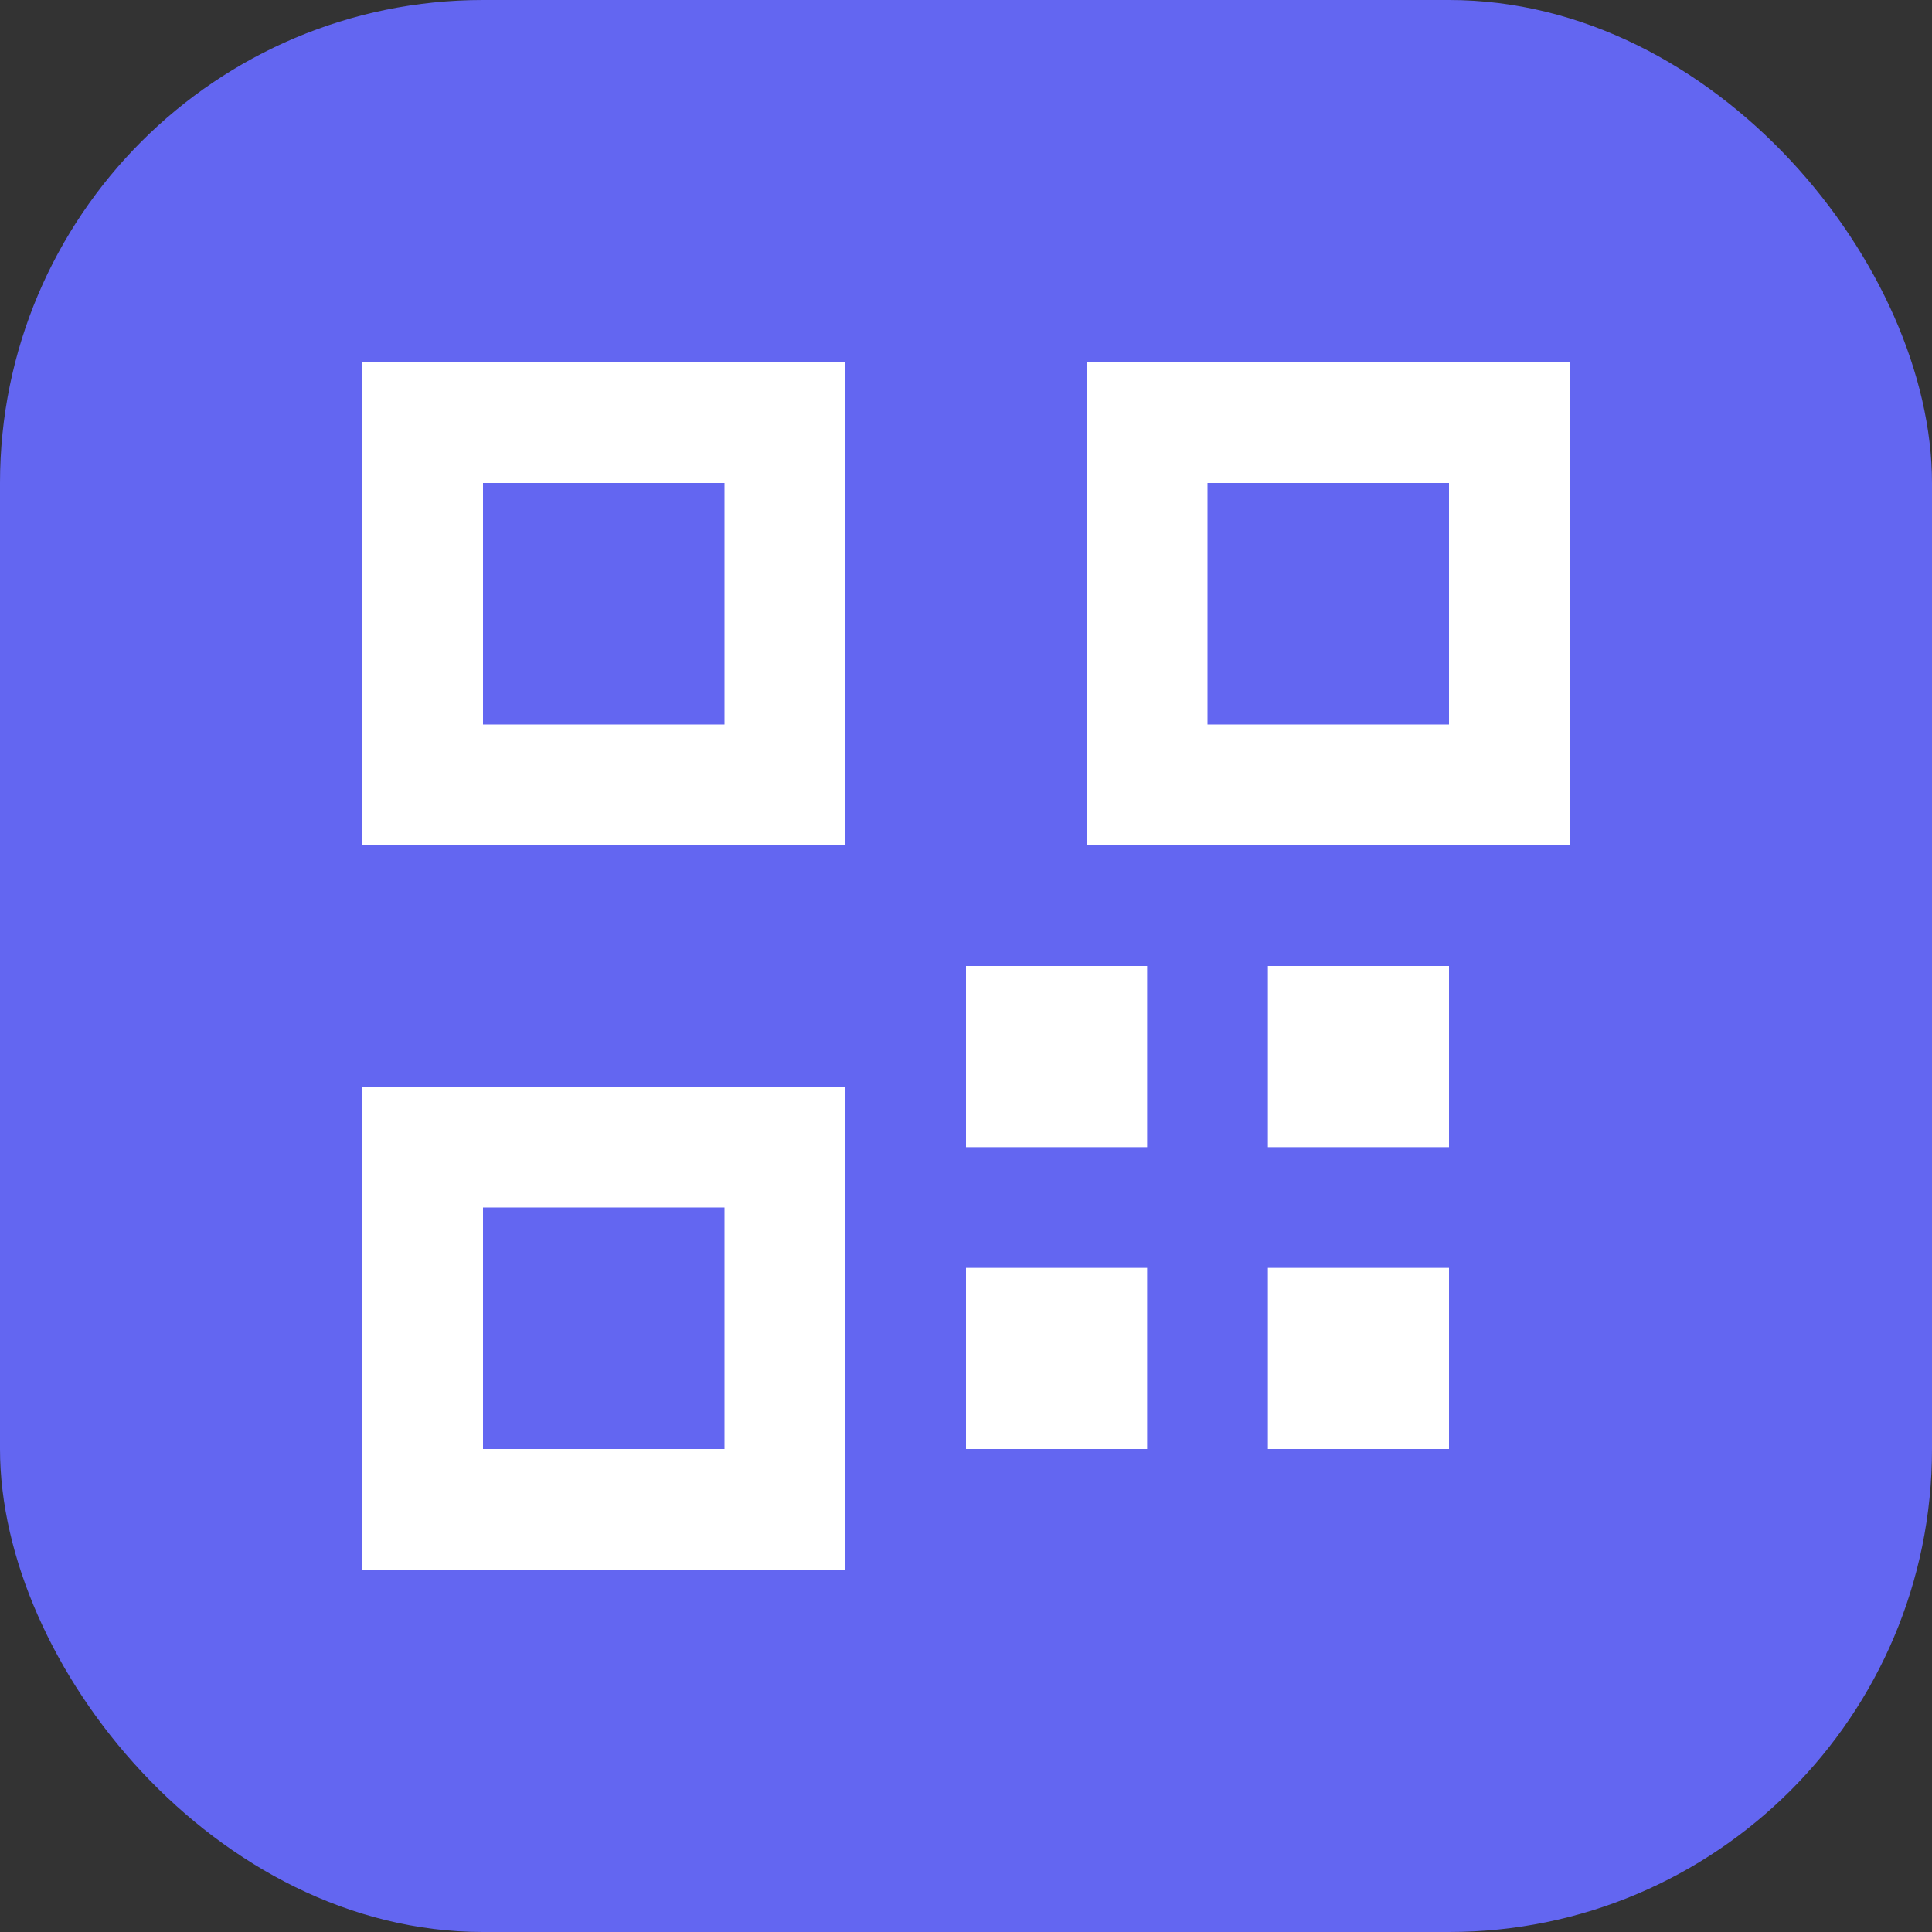
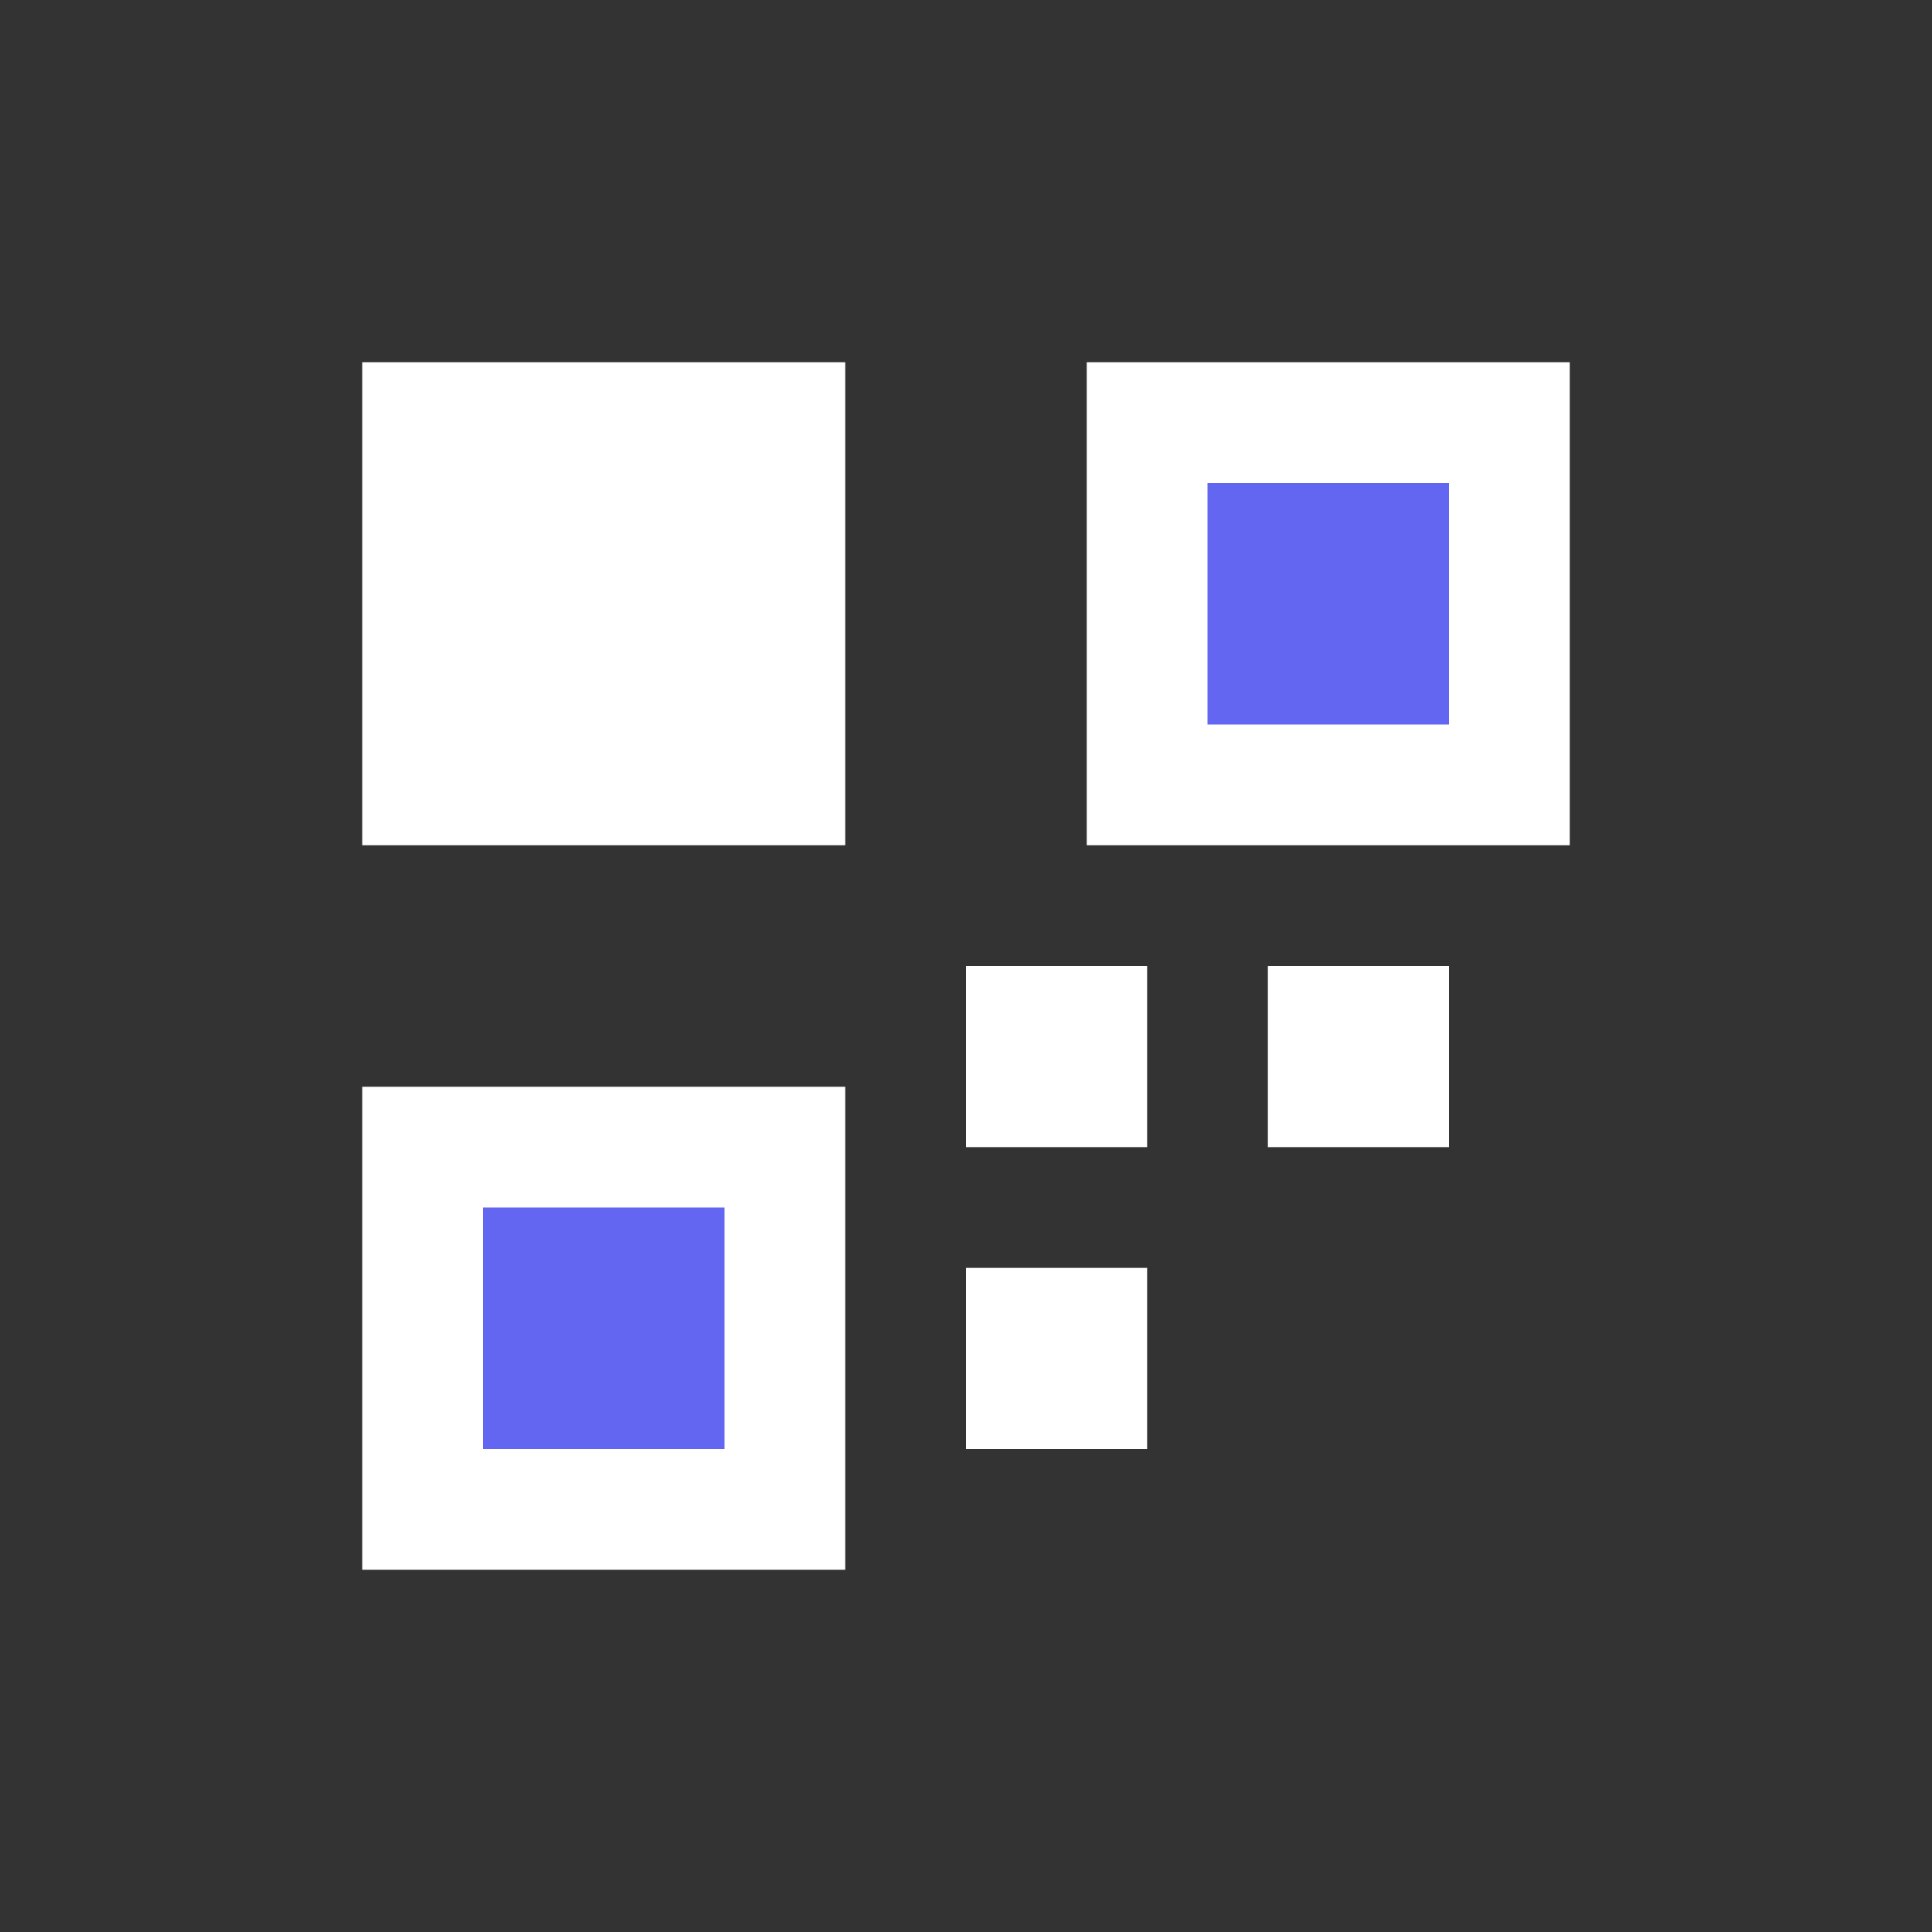
<svg xmlns="http://www.w3.org/2000/svg" width="32" height="32" viewBox="0 0 32 32" fill="none">
  <rect x="0" y="0" width="32" height="32" fill="#333333" stroke="none" />
-   <rect width="32" height="32" rx="8" fill="#6366F1" />
  <rect x="6" y="6" width="8" height="8" fill="white" />
  <rect x="18" y="6" width="8" height="8" fill="white" />
  <rect x="6" y="18" width="8" height="8" fill="white" />
-   <rect x="8" y="8" width="4" height="4" fill="#6366F1" />
  <rect x="20" y="8" width="4" height="4" fill="#6366F1" />
  <rect x="8" y="20" width="4" height="4" fill="#6366F1" />
  <rect x="16" y="16" width="3" height="3" fill="white" />
  <rect x="21" y="16" width="3" height="3" fill="white" />
  <rect x="16" y="21" width="3" height="3" fill="white" />
-   <rect x="21" y="21" width="3" height="3" fill="white" />
</svg>